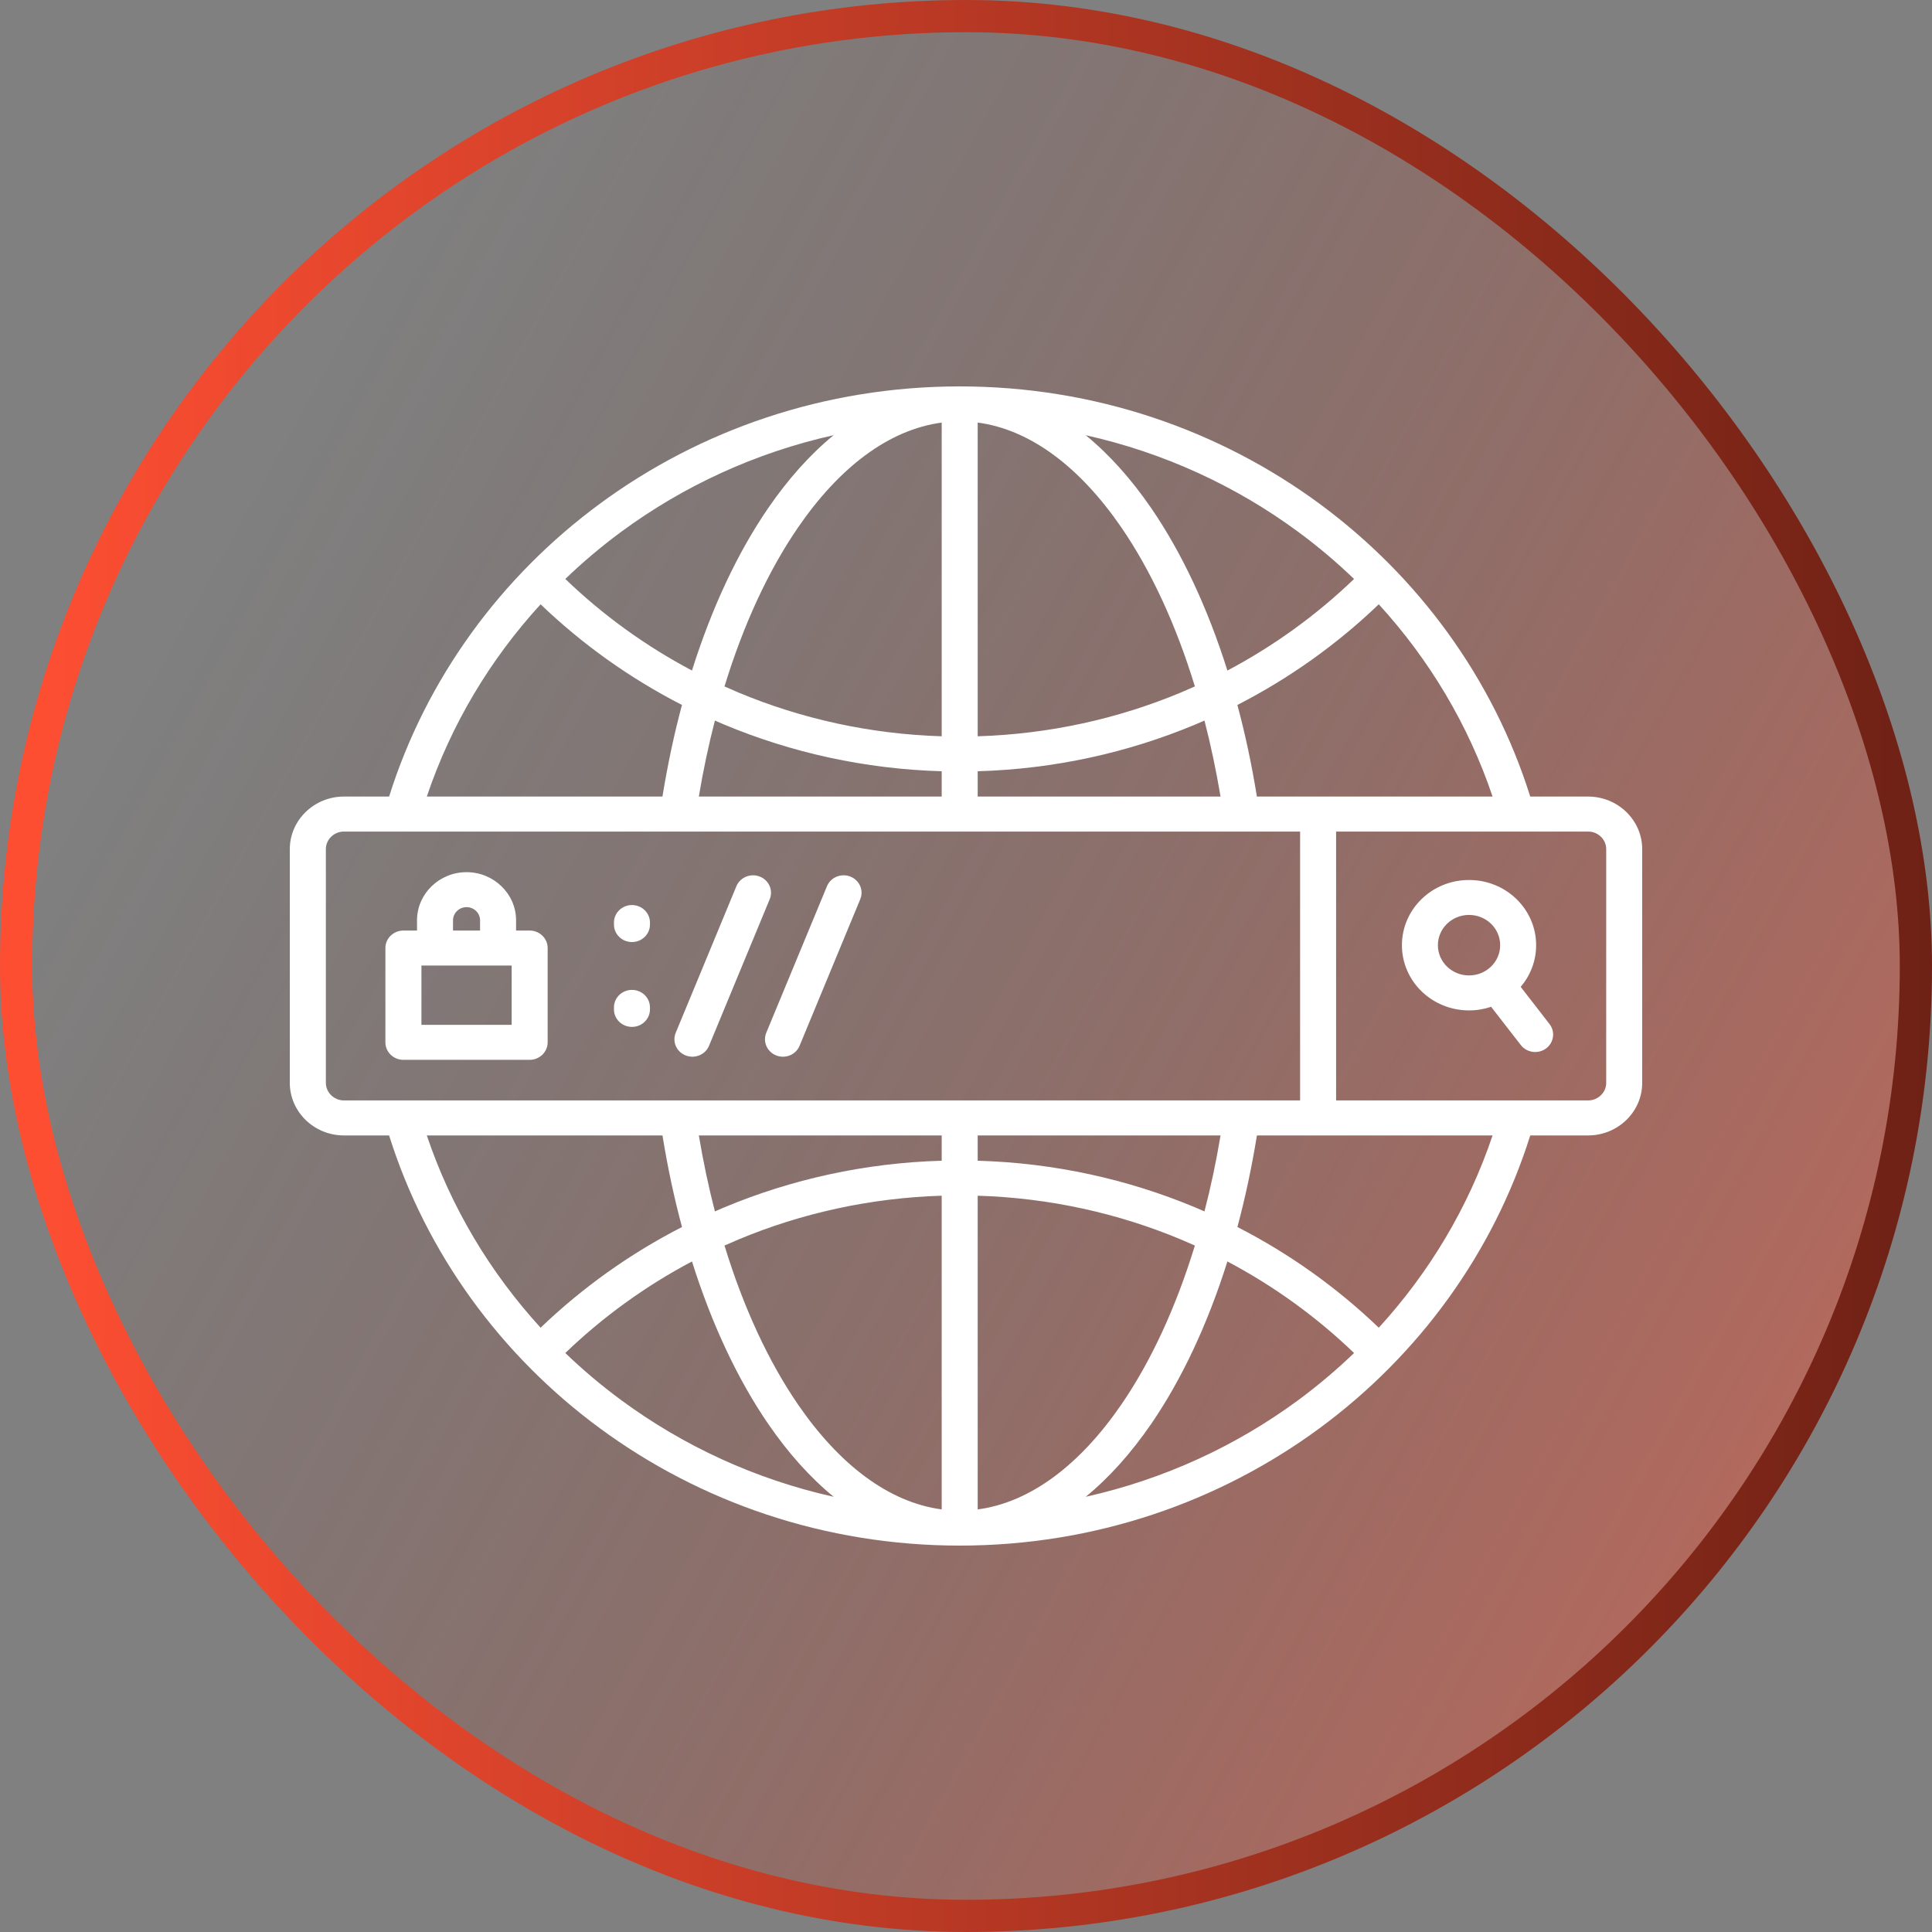
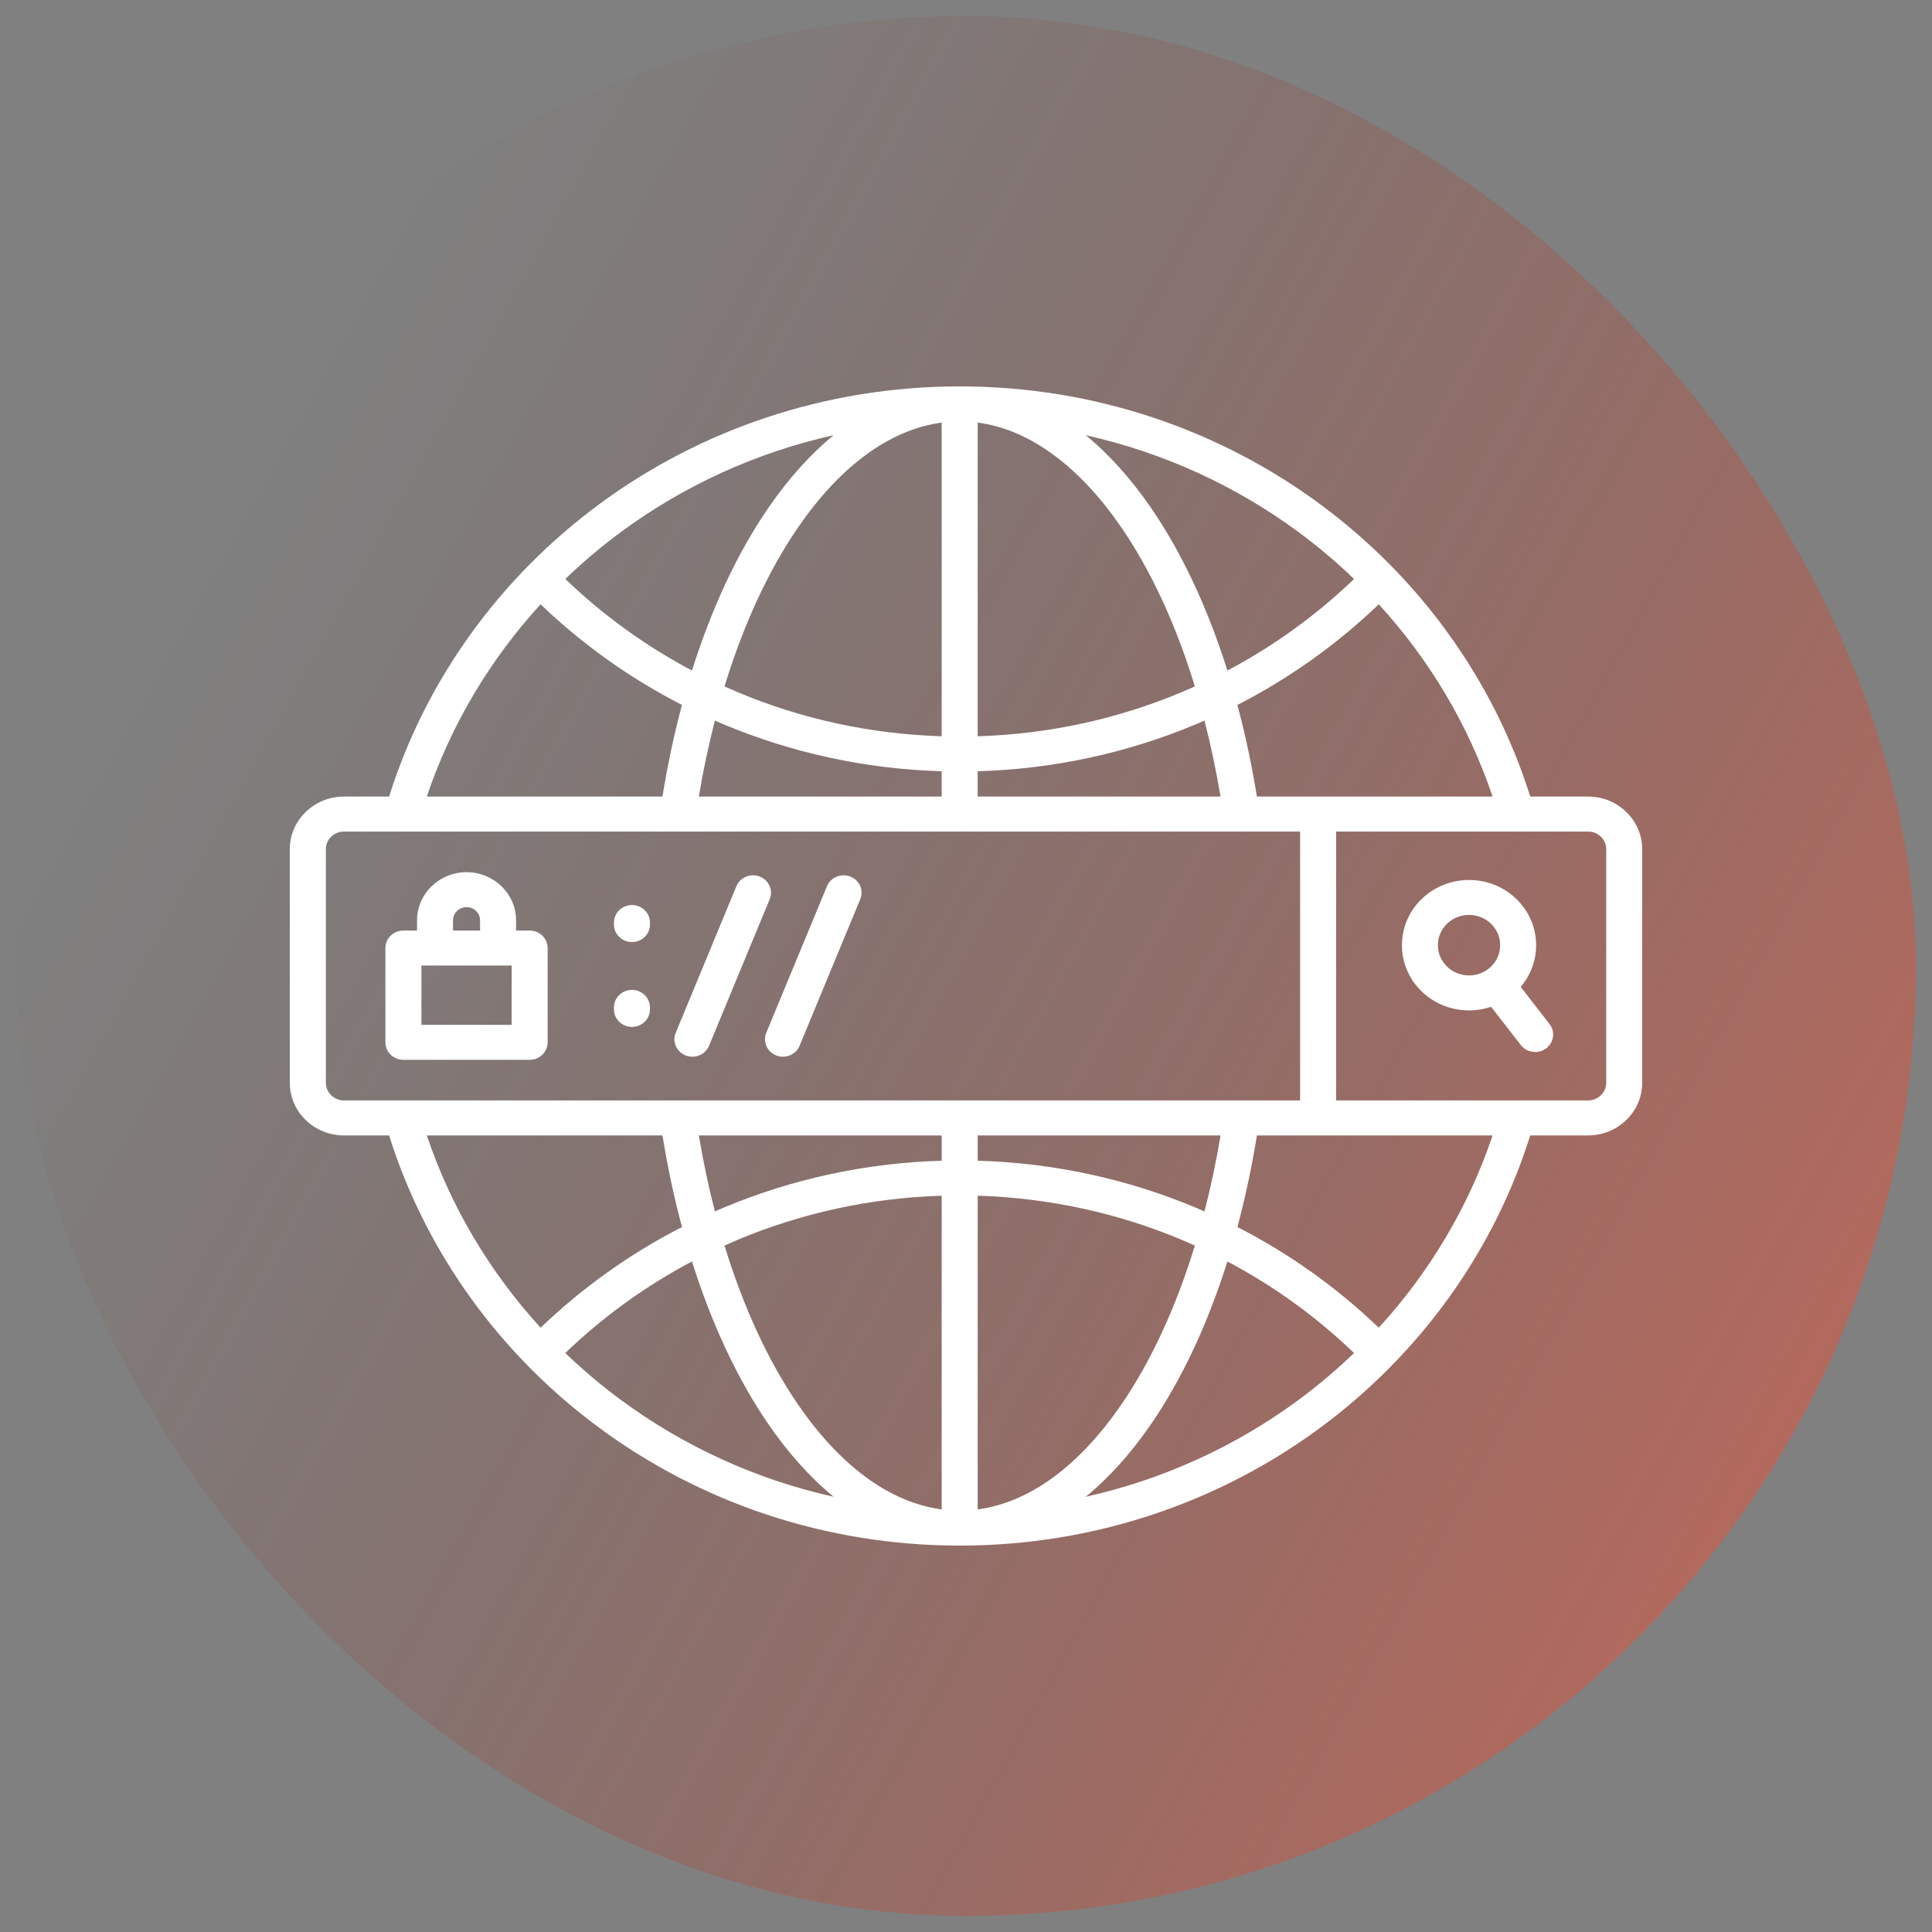
<svg xmlns="http://www.w3.org/2000/svg" width="60" height="60" viewBox="0 0 60 60" fill="none">
  <rect x="0" y="0" width="60" height="60" fill="#808080" stroke="none" />
  <rect x="0.5" y="0.5" width="59" height="59" rx="29.5" fill="url(#paint0_linear_2267_5048)" />
-   <rect x="0.5" y="0.5" width="59" height="59" rx="29.5" stroke="url(#paint1_linear_2267_5048)" />
  <path fill-rule="evenodd" clip-rule="evenodd" d="M19.067 28.651C19.067 28.351 19.317 28.107 19.626 28.107C19.935 28.107 20.185 28.35 20.185 28.651V28.713C20.185 29.013 19.935 29.256 19.626 29.256C19.317 29.256 19.067 29.013 19.067 28.713V28.651ZM19.067 31.285C19.067 30.986 19.317 30.742 19.626 30.742C19.935 30.742 20.185 30.985 20.185 31.285V31.348C20.185 31.648 19.935 31.891 19.626 31.891C19.317 31.891 19.067 31.648 19.067 31.348V31.285ZM15.89 29.985H13.088V31.827H15.89V29.985ZM14.909 28.899V28.58C14.909 28.469 14.862 28.367 14.786 28.292C14.709 28.218 14.604 28.172 14.489 28.172C14.375 28.172 14.27 28.218 14.193 28.292C14.117 28.366 14.069 28.469 14.069 28.58V28.899H14.909ZM12.951 28.899V28.58C12.951 28.169 13.124 27.795 13.402 27.525C13.681 27.254 14.066 27.086 14.489 27.086C14.912 27.086 15.297 27.254 15.575 27.525C15.854 27.795 16.027 28.169 16.027 28.58V28.899H16.449C16.757 28.899 17.008 29.142 17.008 29.442V32.371C17.008 32.67 16.758 32.914 16.449 32.914H12.528C12.22 32.914 11.969 32.671 11.969 32.371V29.442C11.969 29.142 12.219 28.899 12.528 28.899H12.95H12.951ZM46.306 28.689C46.131 28.519 45.889 28.414 45.622 28.414C45.355 28.414 45.114 28.519 44.938 28.689C44.763 28.859 44.655 29.094 44.655 29.354C44.655 29.613 44.763 29.848 44.938 30.018C45.114 30.188 45.355 30.293 45.622 30.293C45.889 30.293 46.131 30.188 46.306 30.018C46.481 29.848 46.589 29.613 46.589 29.354C46.589 29.094 46.481 28.859 46.306 28.689ZM47.226 30.647L48.121 31.802C48.307 32.041 48.258 32.381 48.012 32.562C47.766 32.742 47.416 32.694 47.23 32.455L46.308 31.267C46.093 31.34 45.862 31.379 45.622 31.379C45.047 31.379 44.525 31.152 44.148 30.786C43.771 30.42 43.538 29.913 43.538 29.354C43.538 28.795 43.771 28.288 44.148 27.922C44.525 27.555 45.047 27.329 45.622 27.329C46.198 27.329 46.719 27.555 47.096 27.922C47.473 28.288 47.706 28.795 47.706 29.354C47.706 29.846 47.526 30.296 47.226 30.647ZM40.376 34.175V25.825H10.681C10.527 25.825 10.387 25.886 10.285 25.985C10.183 26.084 10.12 26.22 10.12 26.37V33.629C10.12 33.779 10.183 33.915 10.285 34.014C10.387 34.113 10.527 34.175 10.681 34.175H40.376L40.376 34.175ZM41.494 25.825H49.321C49.475 25.825 49.615 25.886 49.717 25.985C49.819 26.084 49.882 26.22 49.882 26.37V33.629C49.882 33.779 49.819 33.915 49.717 34.014C49.615 34.113 49.475 34.175 49.321 34.175H41.494V25.825ZM47.523 35.262H49.32C49.783 35.262 50.203 35.078 50.507 34.783C50.812 34.487 51 34.079 51 33.63V26.37C51 25.921 50.811 25.513 50.507 25.217C50.203 24.922 49.783 24.738 49.32 24.738H47.523C46.372 21.073 44.049 17.905 40.98 15.645C37.873 13.357 34.001 12 29.804 12C25.606 12 21.735 13.357 18.628 15.645C15.558 17.905 13.236 21.073 12.084 24.738H10.68C10.217 24.738 9.797 24.922 9.493 25.217C9.189 25.513 9 25.921 9 26.37V33.63C9 34.079 9.189 34.487 9.493 34.783C9.797 35.078 10.217 35.262 10.68 35.262H12.084C13.236 38.927 15.558 42.095 18.628 44.355C21.735 46.643 25.606 48 29.804 48C34.001 48 37.873 46.643 40.98 44.355C44.049 42.095 46.372 38.927 47.523 35.262ZM38.118 20.824C37.502 18.87 36.697 17.156 35.749 15.776C35.13 14.875 34.449 14.114 33.718 13.516C36.148 14.058 38.384 15.094 40.307 16.51C40.922 16.963 41.505 17.454 42.051 17.981C40.889 19.098 39.566 20.058 38.117 20.825L38.118 20.824ZM30.363 22.866V13.123C32.011 13.342 33.547 14.52 34.823 16.378C35.741 17.714 36.519 19.393 37.108 21.317C36.962 21.383 36.815 21.447 36.667 21.509C34.723 22.32 32.596 22.797 30.363 22.866ZM22.5 21.318C23.089 19.393 23.867 17.715 24.785 16.379C26.061 14.521 27.597 13.343 29.245 13.124V22.866C27.012 22.797 24.885 22.321 22.941 21.51C22.793 21.448 22.646 21.384 22.5 21.318ZM17.556 17.98C18.103 17.454 18.686 16.962 19.3 16.51C21.223 15.094 23.459 14.057 25.89 13.515C25.159 14.113 24.478 14.875 23.859 15.776C22.911 17.156 22.105 18.87 21.49 20.824C20.041 20.058 18.718 19.098 17.556 17.98L17.556 17.98ZM21.179 21.893C20.936 22.8 20.733 23.751 20.573 24.738H13.255C14.005 22.507 15.22 20.481 16.789 18.767C18.081 20.007 19.559 21.063 21.179 21.893ZM29.245 23.952V24.738H21.703C21.839 23.923 22.006 23.134 22.202 22.378C22.301 22.422 22.4 22.465 22.5 22.506C24.581 23.374 26.856 23.883 29.245 23.952ZM37.406 22.378C37.601 23.134 37.768 23.923 37.905 24.738H30.363V23.952C32.751 23.883 35.027 23.374 37.108 22.506C37.208 22.465 37.306 22.422 37.406 22.378ZM42.819 18.767C44.387 20.481 45.602 22.507 46.353 24.738H39.034C38.875 23.751 38.672 22.8 38.428 21.893C40.048 21.063 41.526 20.007 42.819 18.767ZM21.49 39.175C22.105 41.129 22.912 42.843 23.859 44.223C24.478 45.124 25.159 45.886 25.89 46.484C23.46 45.942 21.224 44.905 19.301 43.489C18.686 43.037 18.104 42.545 17.556 42.019C18.719 40.901 20.042 39.941 21.491 39.175L21.49 39.175ZM29.245 37.134V46.876C27.597 46.657 26.061 45.479 24.785 43.621C23.867 42.285 23.089 40.606 22.5 38.682C22.646 38.616 22.793 38.553 22.941 38.49C24.885 37.68 27.011 37.203 29.245 37.134ZM37.108 38.681C36.519 40.606 35.741 42.285 34.823 43.621C33.547 45.479 32.011 46.657 30.363 46.876V37.134C32.596 37.202 34.723 37.679 36.667 38.49C36.815 38.552 36.962 38.616 37.108 38.681ZM42.052 42.019C41.505 42.545 40.922 43.037 40.308 43.49C38.385 44.905 36.149 45.942 33.718 46.484C34.449 45.886 35.13 45.125 35.749 44.224C36.697 42.844 37.503 41.13 38.118 39.176C39.567 39.942 40.89 40.902 42.052 42.02L42.052 42.019ZM38.429 38.106C38.672 37.199 38.875 36.248 39.035 35.262H46.353C45.603 37.492 44.388 39.518 42.819 41.233C41.527 39.993 40.049 38.936 38.429 38.106ZM30.363 36.047V35.262H37.905C37.769 36.077 37.602 36.865 37.406 37.621C37.307 37.578 37.208 37.535 37.108 37.493C35.028 36.625 32.752 36.116 30.363 36.047ZM22.202 37.621C22.007 36.865 21.84 36.077 21.703 35.262H29.245V36.047C26.857 36.116 24.581 36.625 22.5 37.493C22.4 37.535 22.301 37.578 22.202 37.621H22.202ZM16.789 41.233C15.221 39.518 14.006 37.492 13.255 35.262H20.574C20.733 36.249 20.936 37.2 21.18 38.106C19.56 38.936 18.082 39.993 16.789 41.233ZM22.02 32.477C21.905 32.755 21.58 32.89 21.295 32.778C21.009 32.667 20.87 32.352 20.985 32.074L22.869 27.523C22.984 27.246 23.309 27.111 23.594 27.222C23.88 27.333 24.019 27.649 23.904 27.926L22.02 32.477ZM24.832 32.477C24.718 32.755 24.393 32.89 24.107 32.778C23.822 32.667 23.683 32.352 23.797 32.074L25.682 27.523C25.796 27.246 26.121 27.111 26.407 27.222C26.692 27.333 26.831 27.649 26.716 27.926L24.832 32.477Z" fill="white" />
  <defs>
    <linearGradient id="paint0_linear_2267_5048" x1="57" y1="48.5" x2="5.201" y2="19.848" gradientUnits="userSpaceOnUse">
      <stop stop-color="#FD4E32" stop-opacity="0.46" />
      <stop offset="1" stop-color="#6D2115" stop-opacity="0" />
    </linearGradient>
    <linearGradient id="paint1_linear_2267_5048" x1="60.196" y1="36.6" x2="1.292" y2="36.27" gradientUnits="userSpaceOnUse">
      <stop stop-color="#6D2115" />
      <stop offset="1" stop-color="#FD4E32" />
    </linearGradient>
  </defs>
</svg>